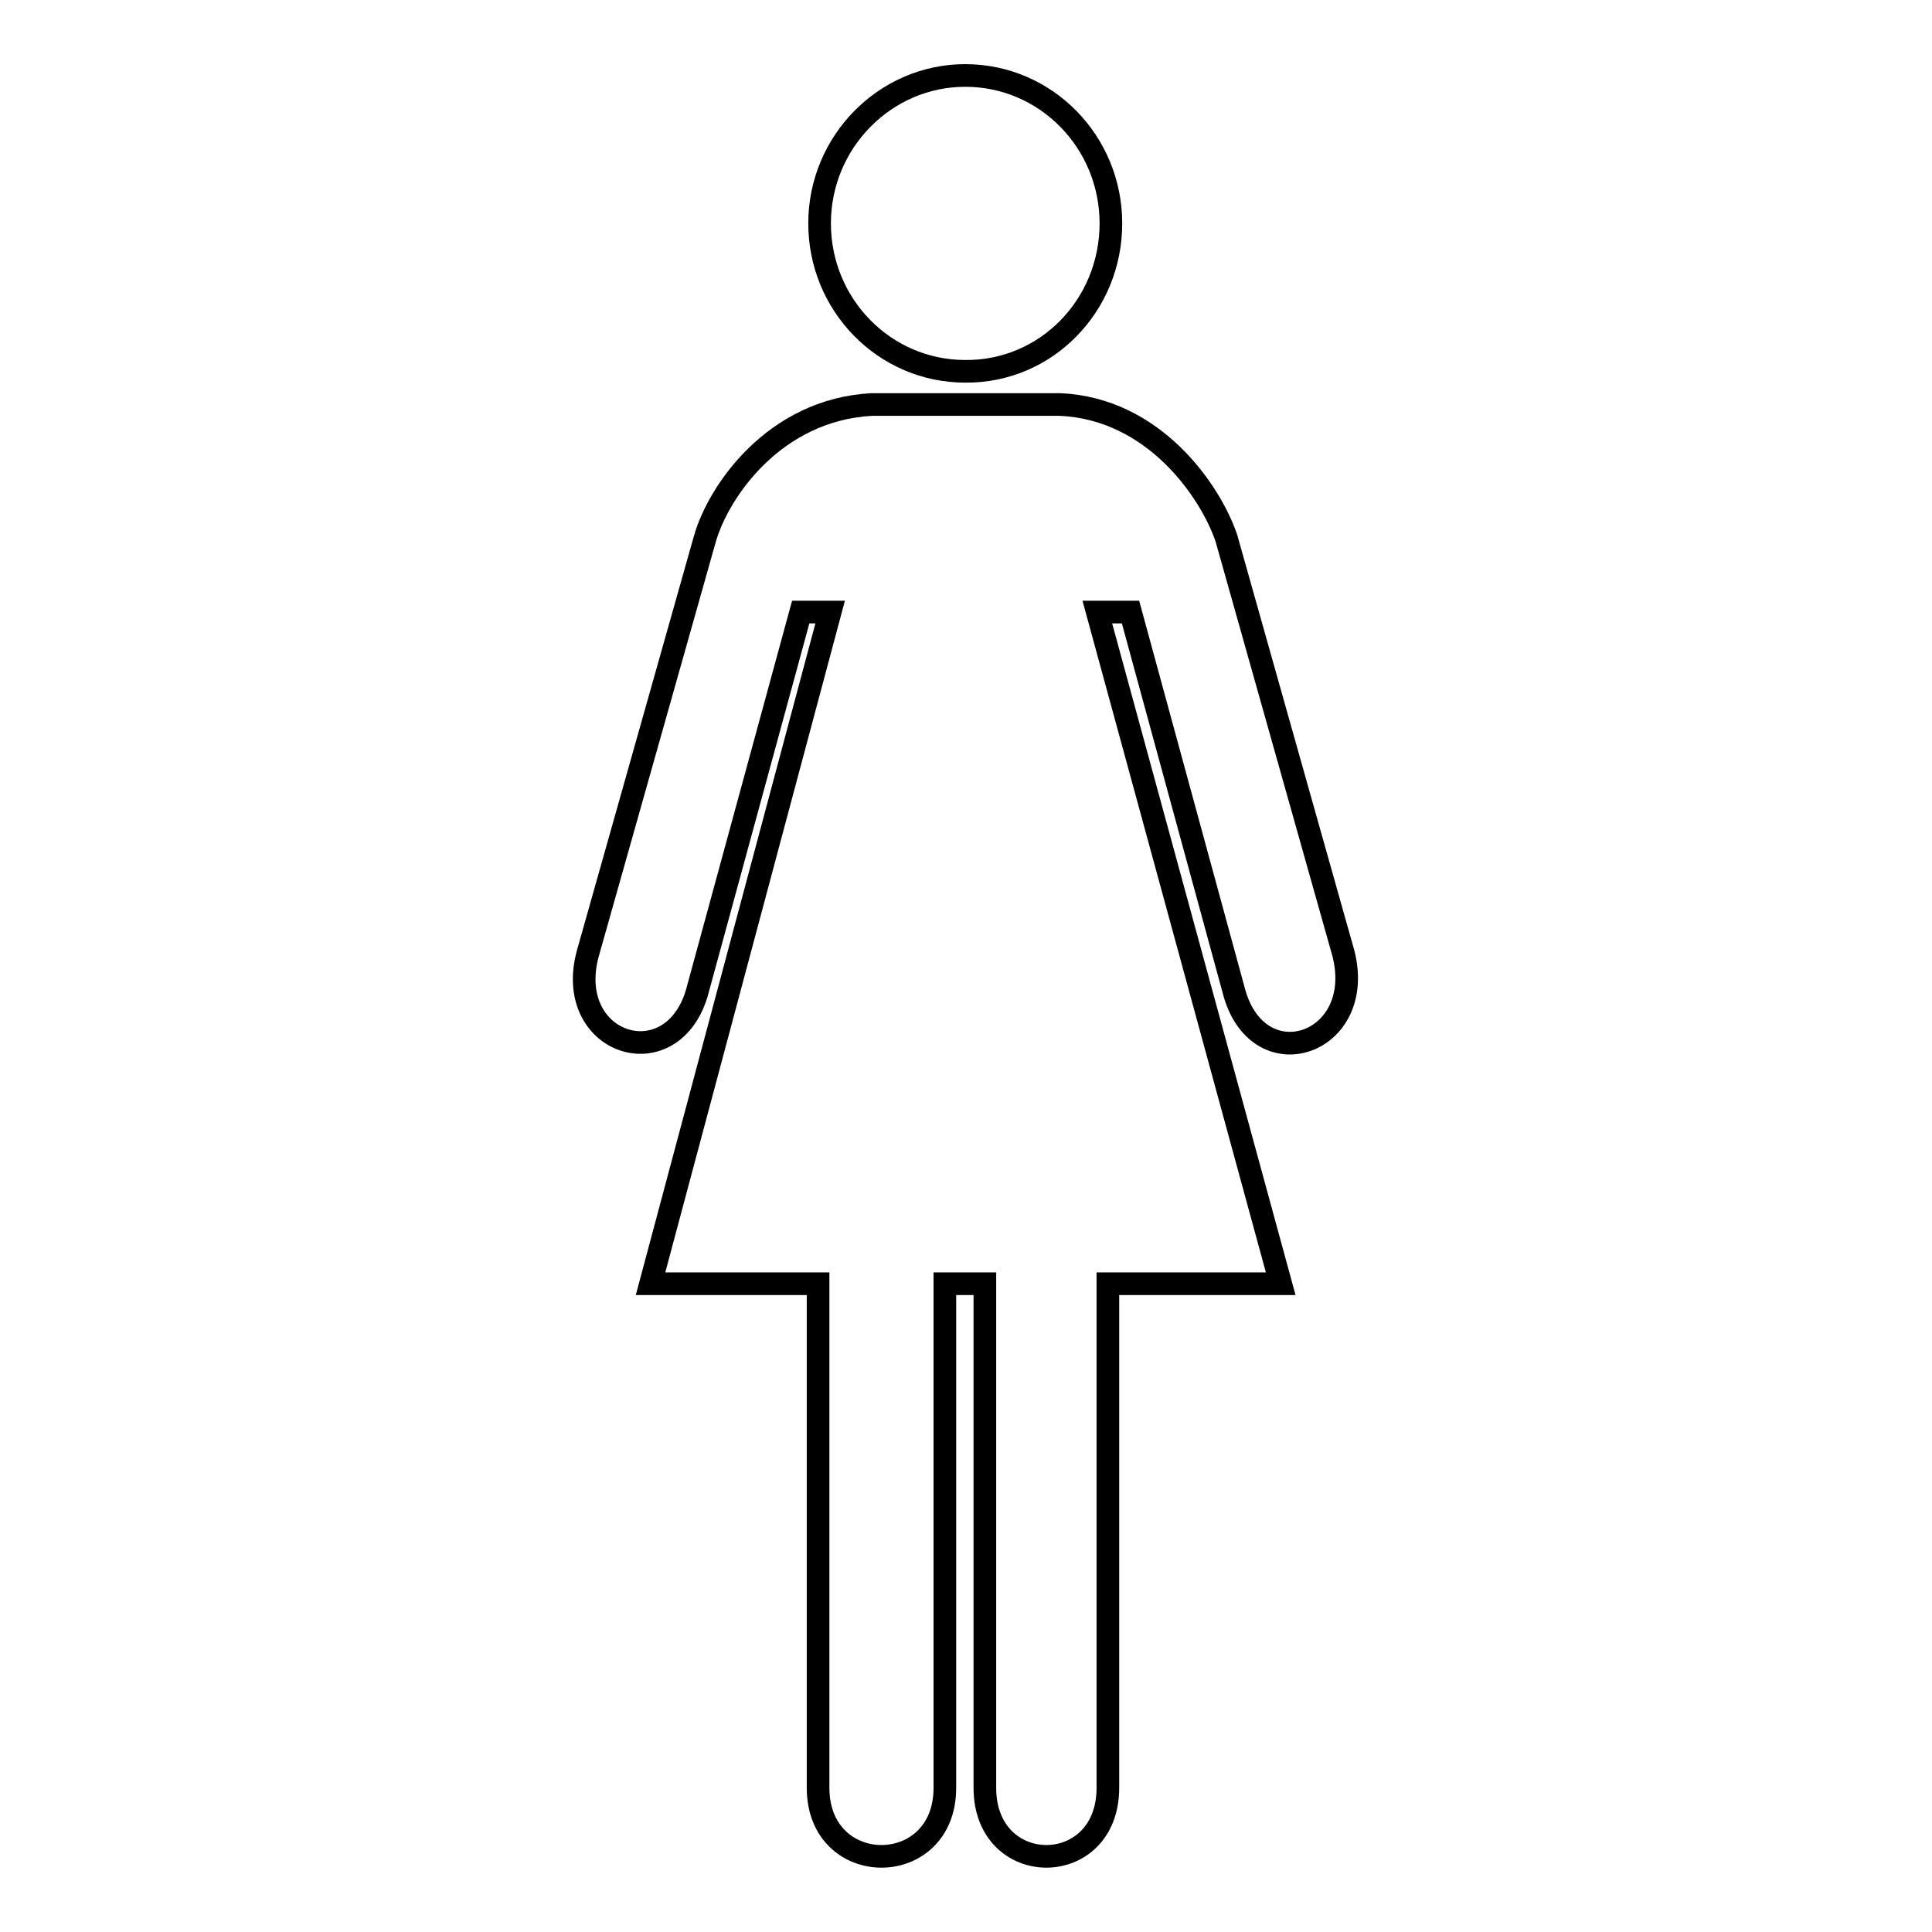
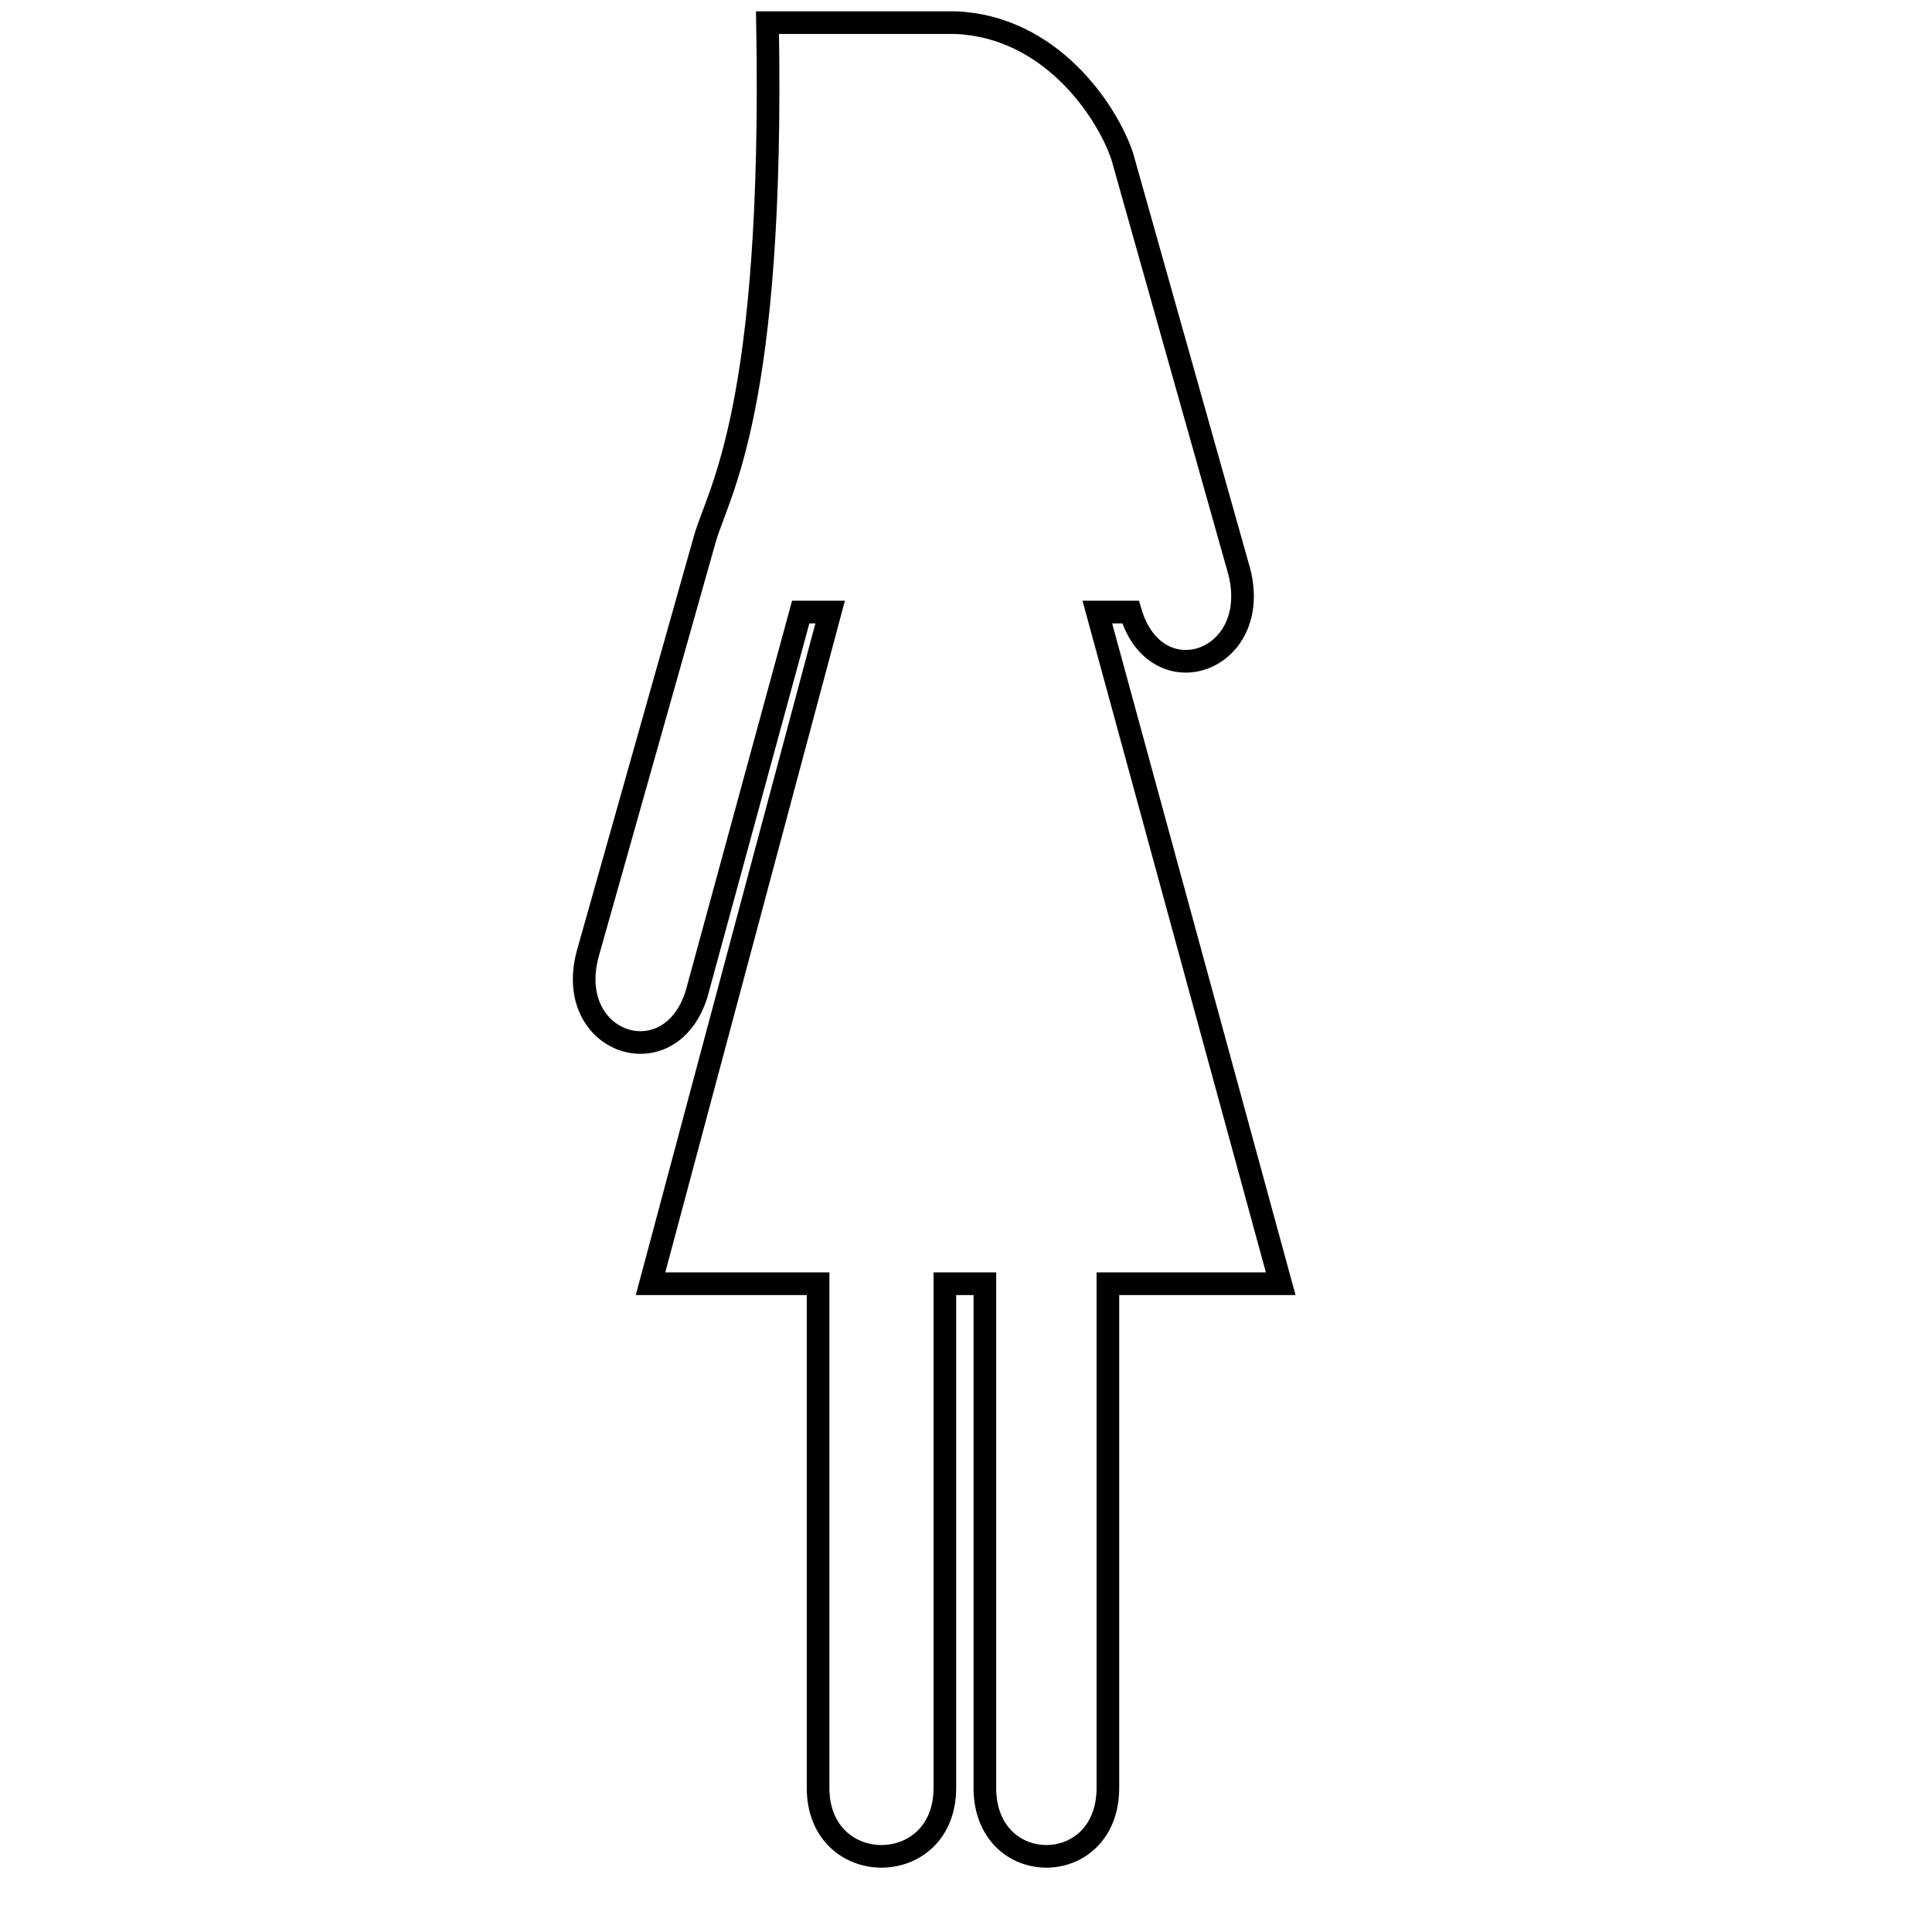
<svg xmlns="http://www.w3.org/2000/svg" version="1.1" x="0px" y="0px" viewBox="0 0 256 256" enable-background="new 0 0 256 256" xml:space="preserve">
  <g>
    <g>
-       <path stroke-width="3" fill-opacity="0" stroke="#000000" d="M93.4,71.4l-15.5,54.9c-3.3,12,10.9,16.7,14.4,5.4l13.8-50.6h3.9l-23.8,89h22.2v66.8c0,12.1,16.8,12.1,16.8,0v-66.8h5.3v66.8c0,12.1,16.3,12.1,16.3,0v-66.8h22.9l-24.3-89h4.4l13.8,50.6c3.4,11.5,17.5,6.6,14.4-5.4l-15.5-55c-2.1-6.2-9.6-17.2-22.1-17.7h-24.9C102.6,54.3,95.2,65.1,93.4,71.4z" />
-       <path stroke-width="3" fill-opacity="0" stroke="#000000" d="M147.2,29.6c0-10.8-8.6-19.6-19.3-19.6c-10.6,0-19.3,8.8-19.3,19.6c0,10.8,8.6,19.6,19.3,19.6C138.6,49.3,147.2,40.5,147.2,29.6z" />
+       <path stroke-width="3" fill-opacity="0" stroke="#000000" d="M93.4,71.4l-15.5,54.9c-3.3,12,10.9,16.7,14.4,5.4l13.8-50.6h3.9l-23.8,89h22.2v66.8c0,12.1,16.8,12.1,16.8,0v-66.8h5.3v66.8c0,12.1,16.3,12.1,16.3,0v-66.8h22.9l-24.3-89h4.4c3.4,11.5,17.5,6.6,14.4-5.4l-15.5-55c-2.1-6.2-9.6-17.2-22.1-17.7h-24.9C102.6,54.3,95.2,65.1,93.4,71.4z" />
    </g>
  </g>
</svg>